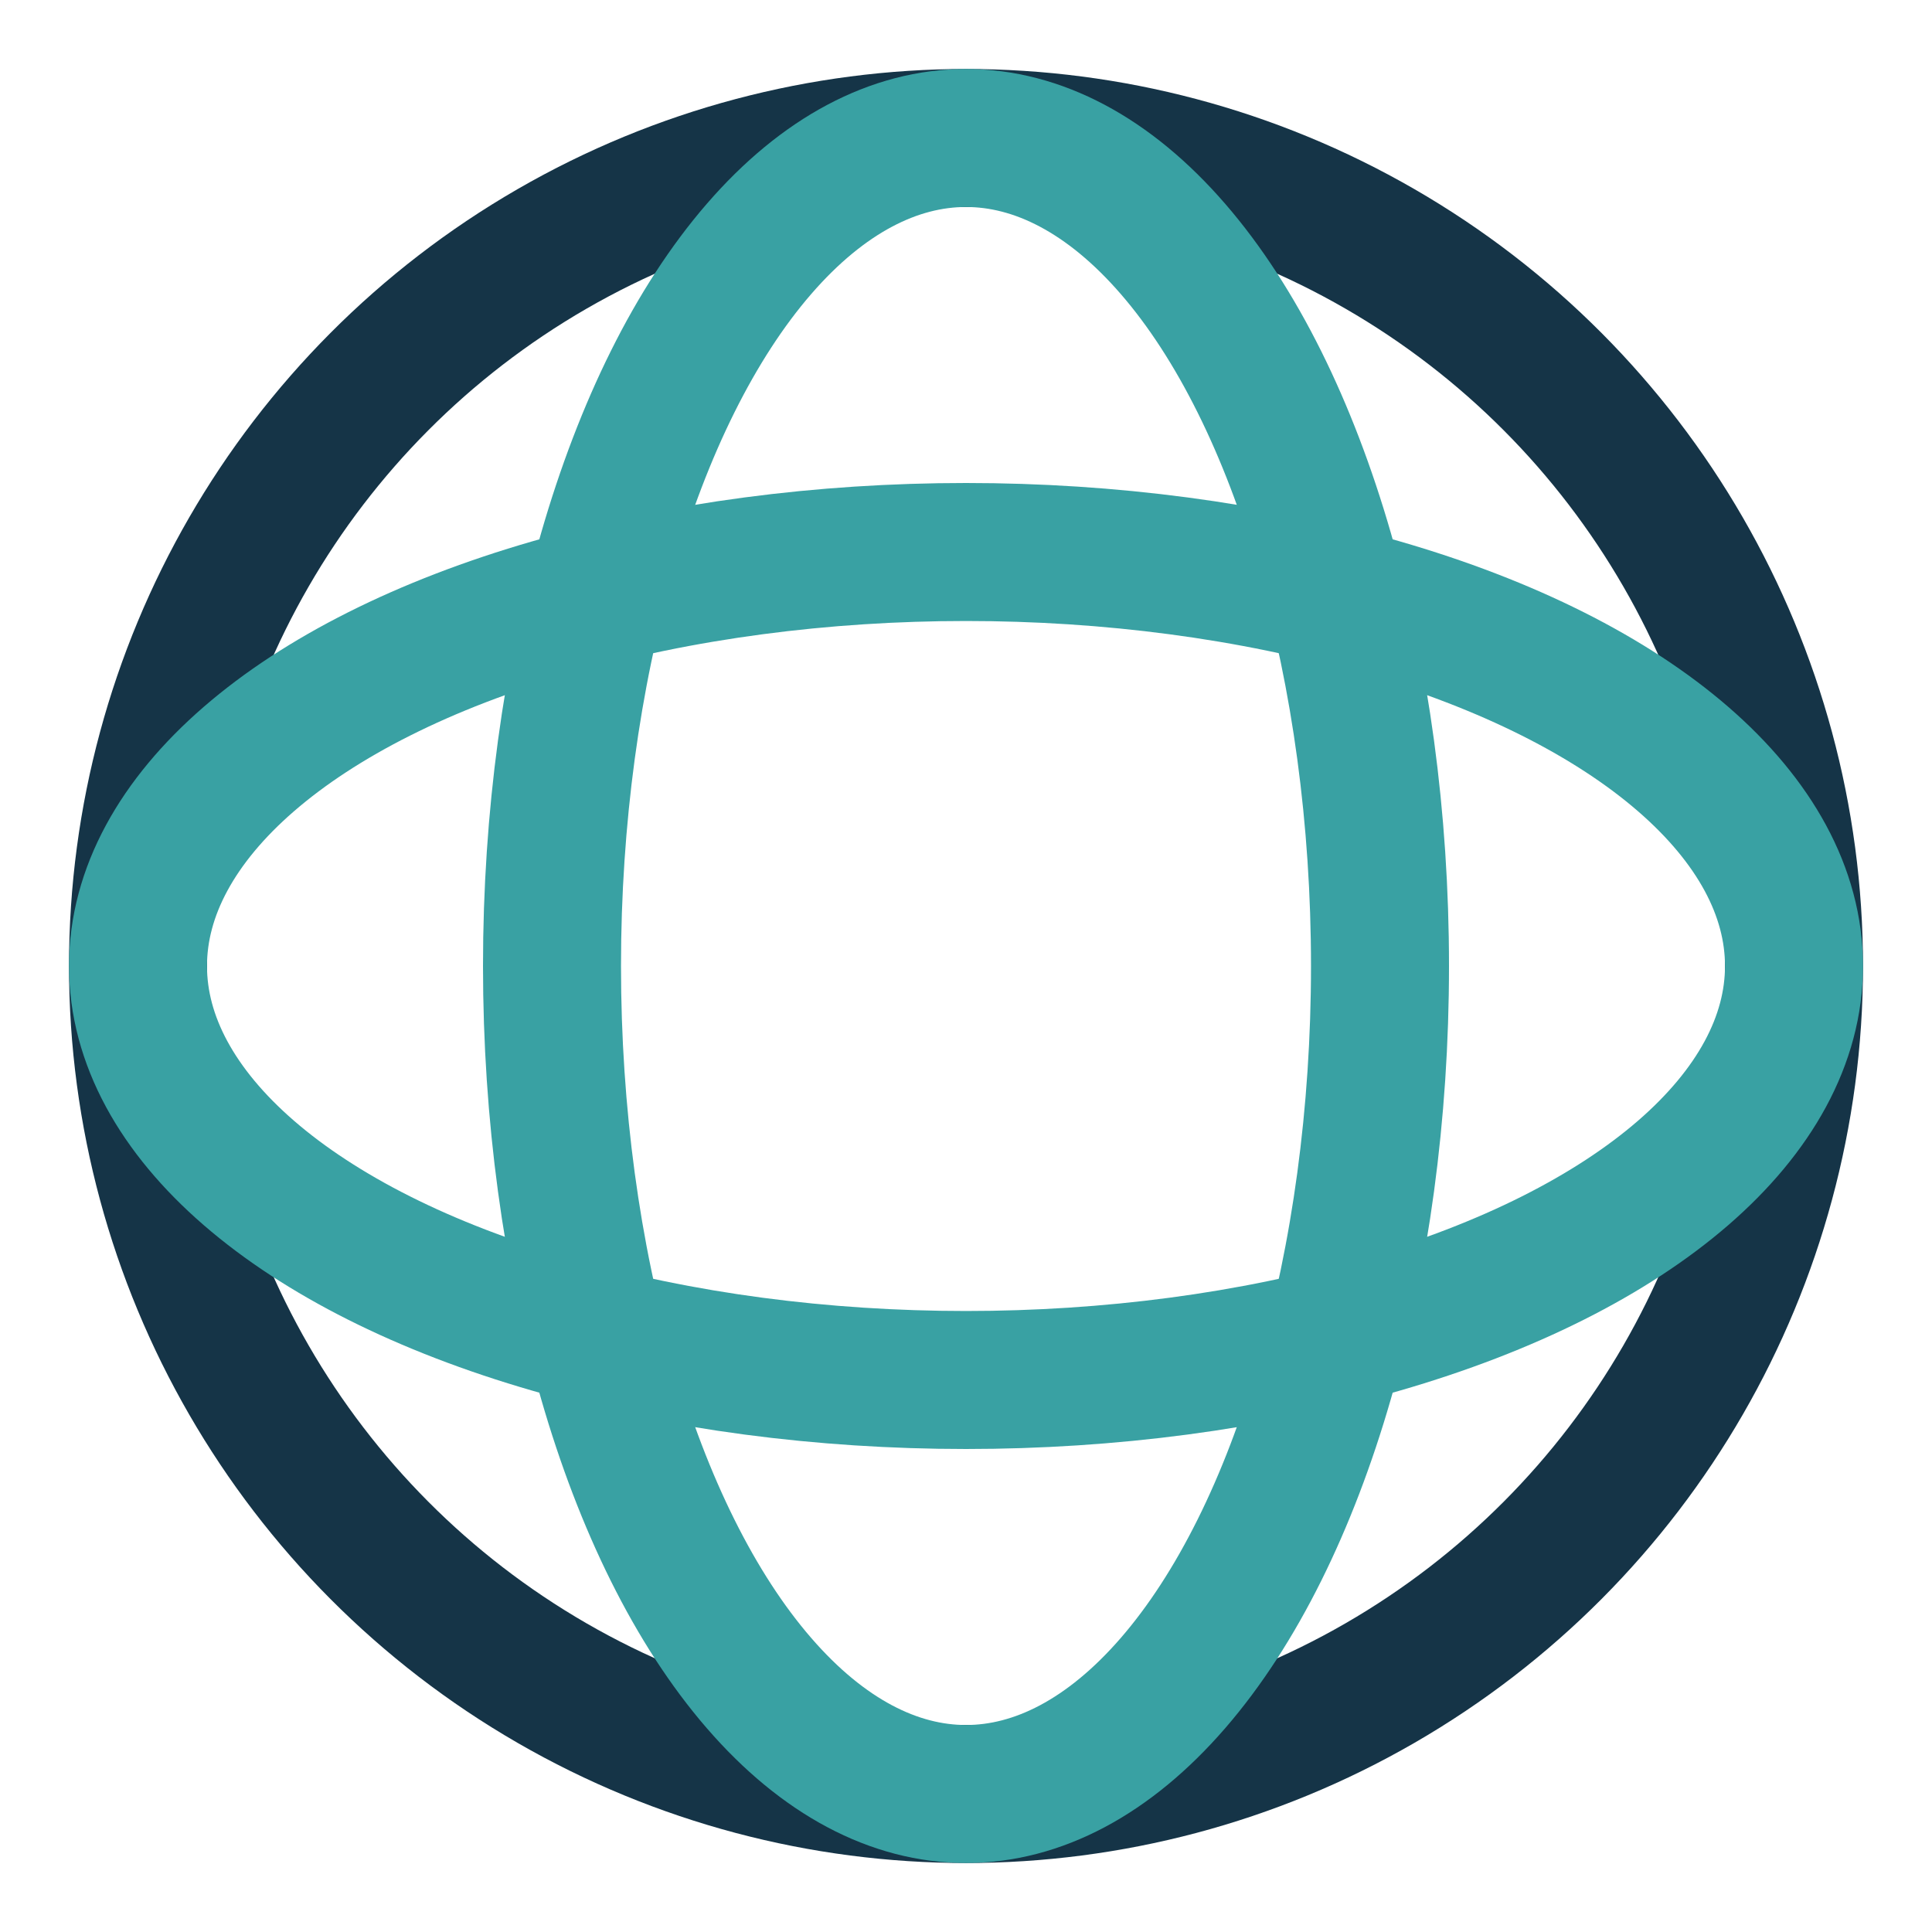
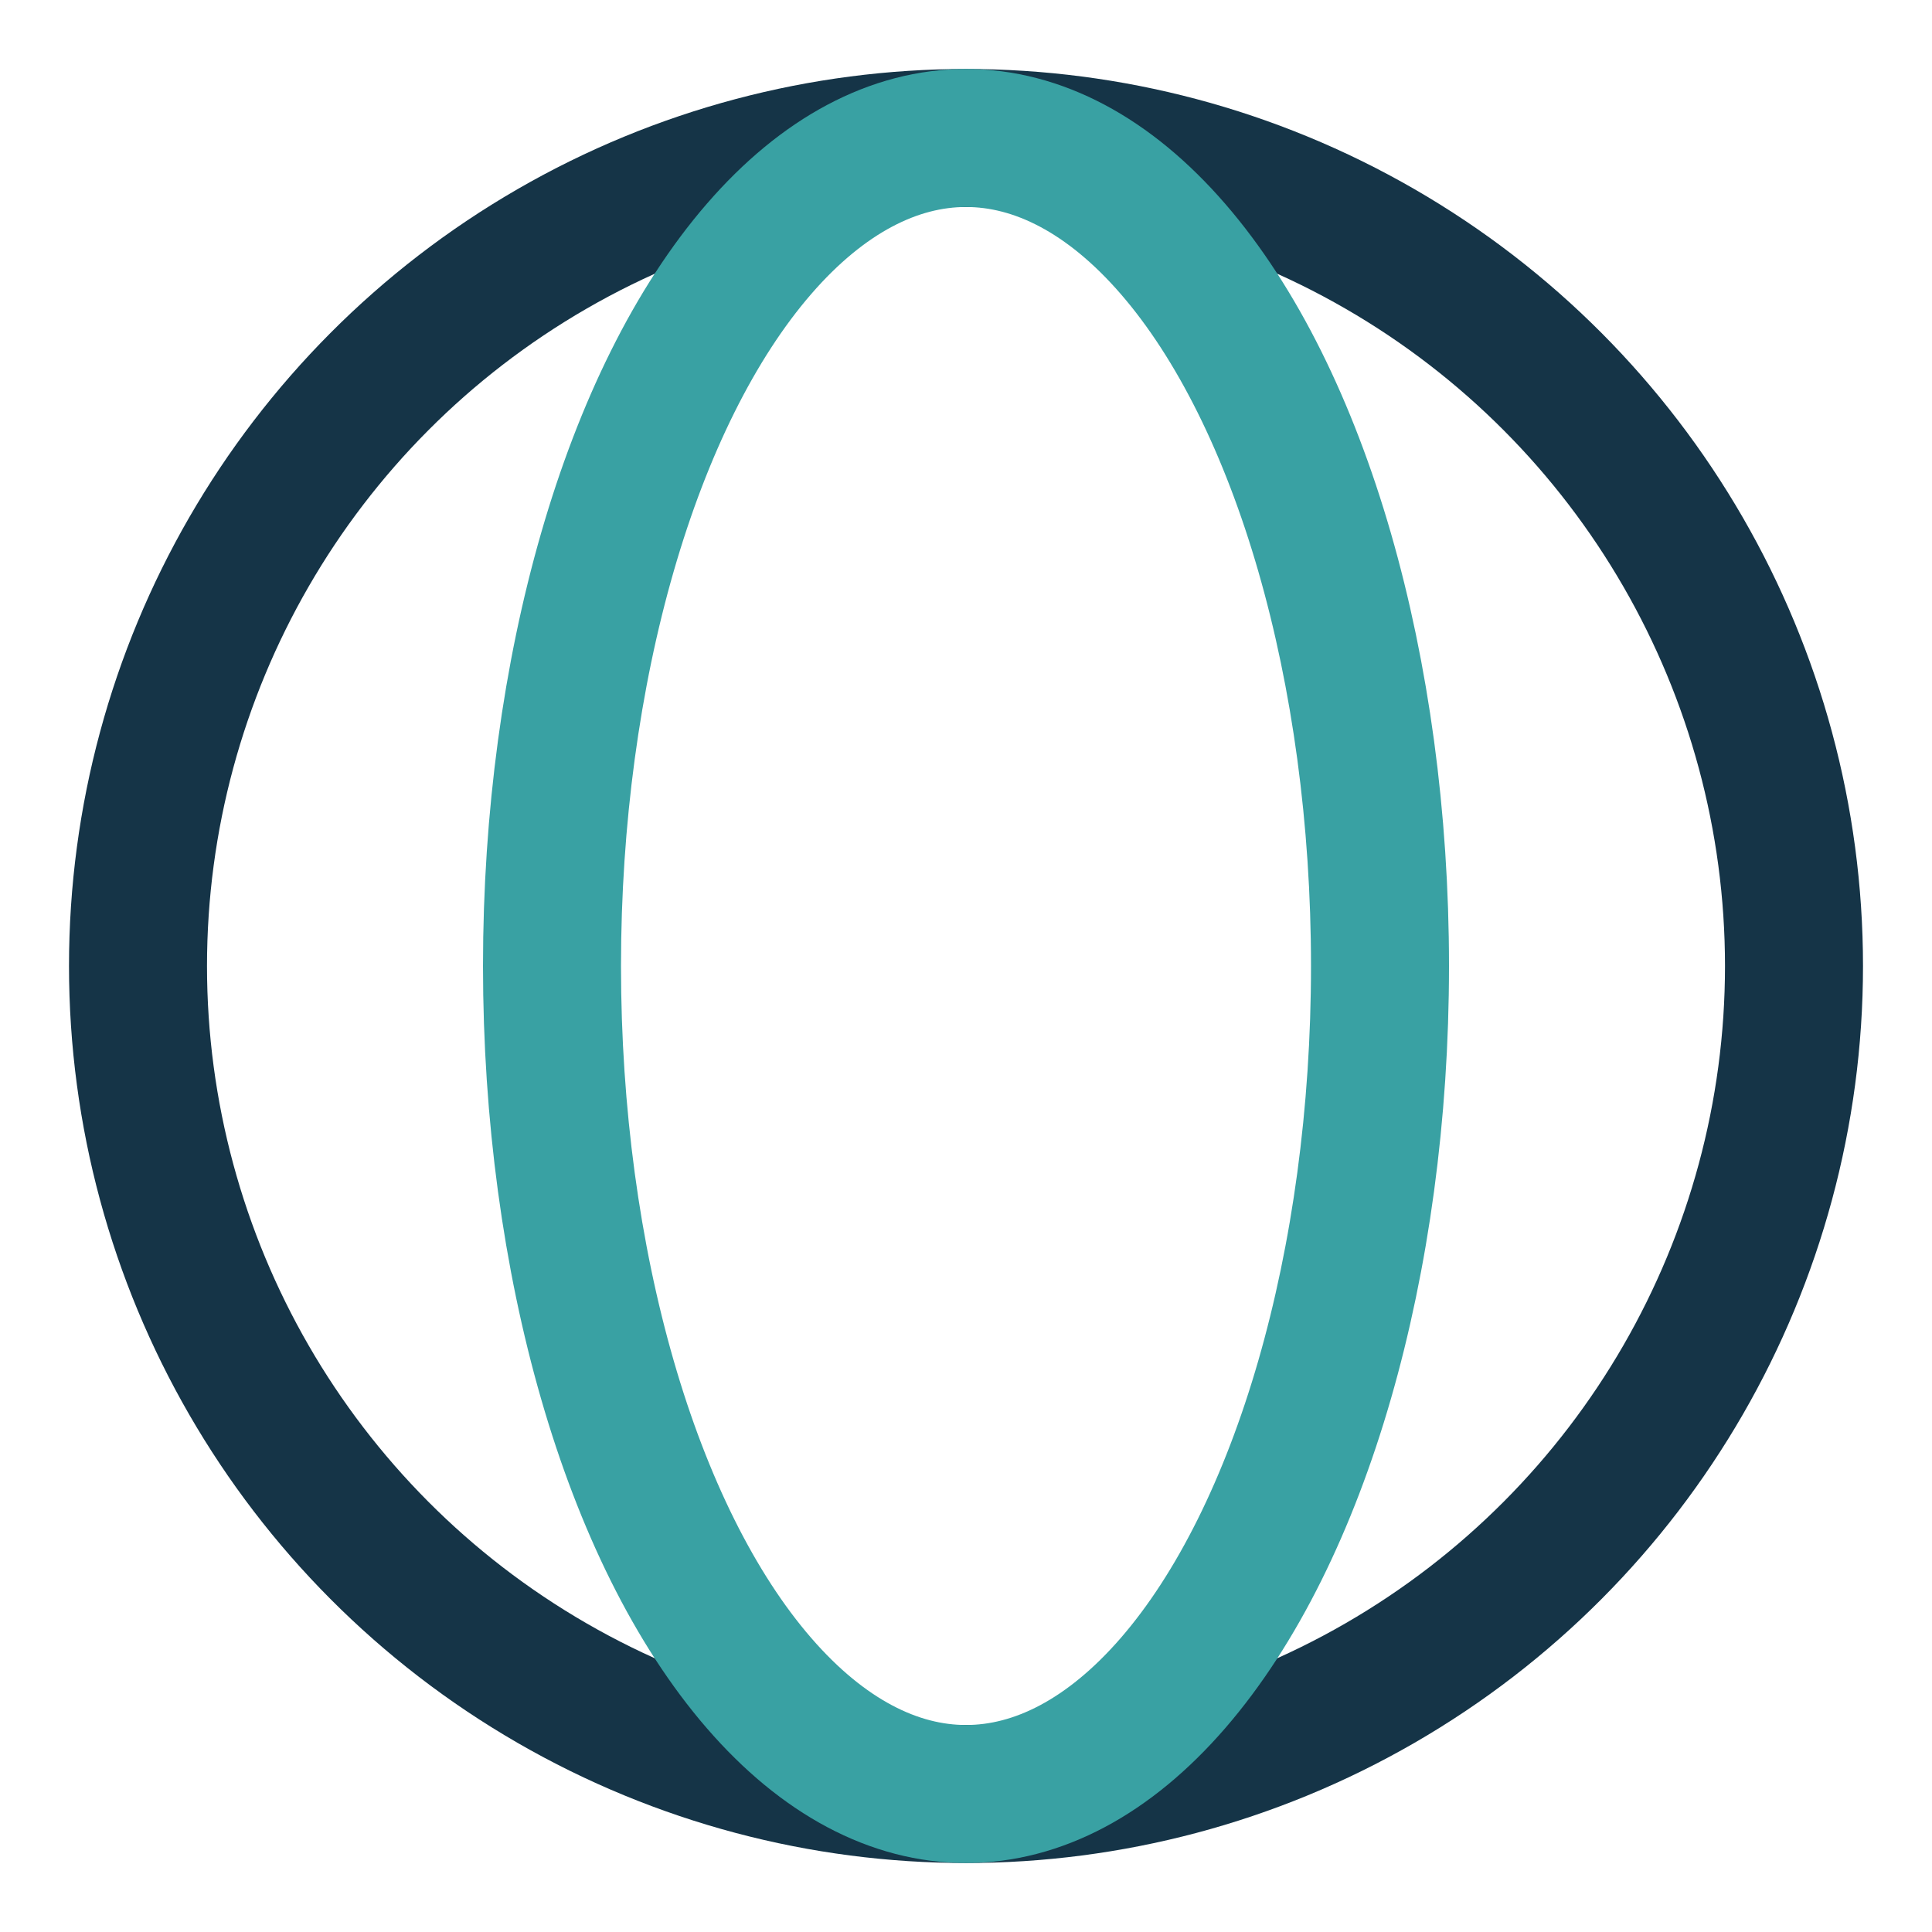
<svg xmlns="http://www.w3.org/2000/svg" width="28" height="28" viewBox="0 0 28 28">
  <circle cx="14" cy="14" r="12" fill="none" stroke="#153447" stroke-width="2" />
  <ellipse cx="14" cy="14" rx="6" ry="12" fill="none" stroke="#39A1A3" stroke-width="2" />
-   <ellipse cx="14" cy="14" rx="12" ry="6" fill="none" stroke="#39A1A3" stroke-width="2" />
</svg>